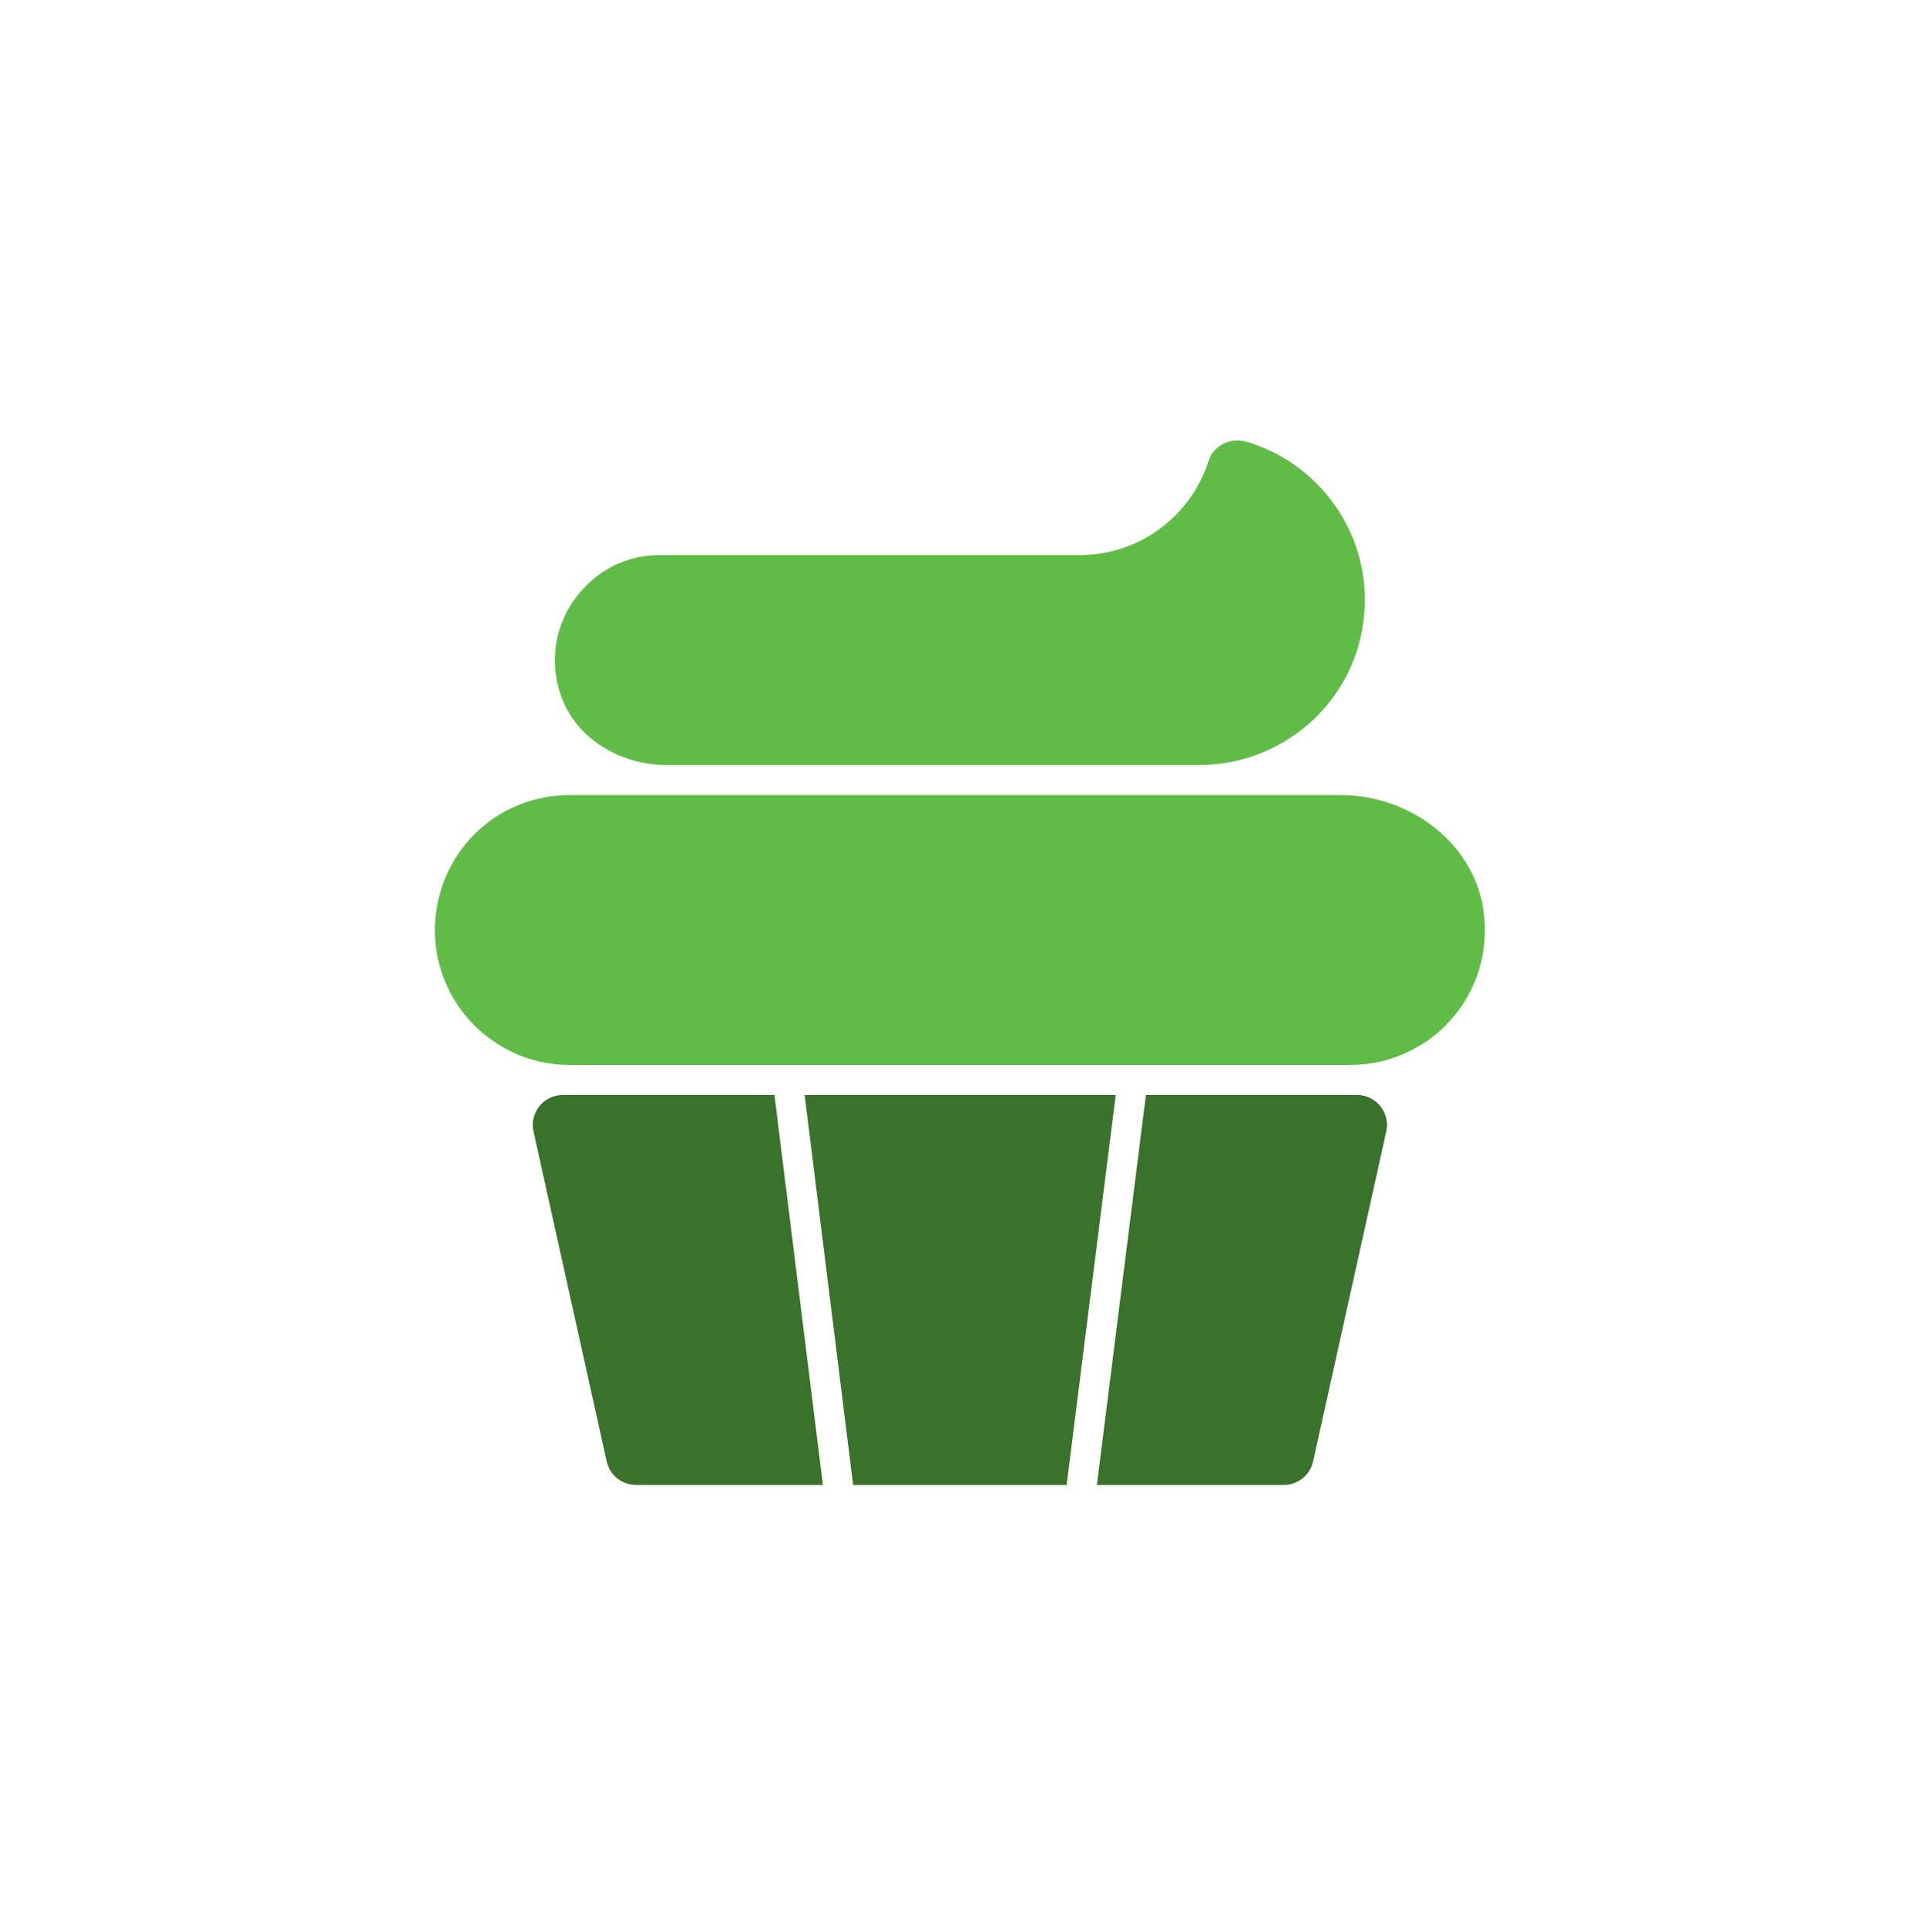
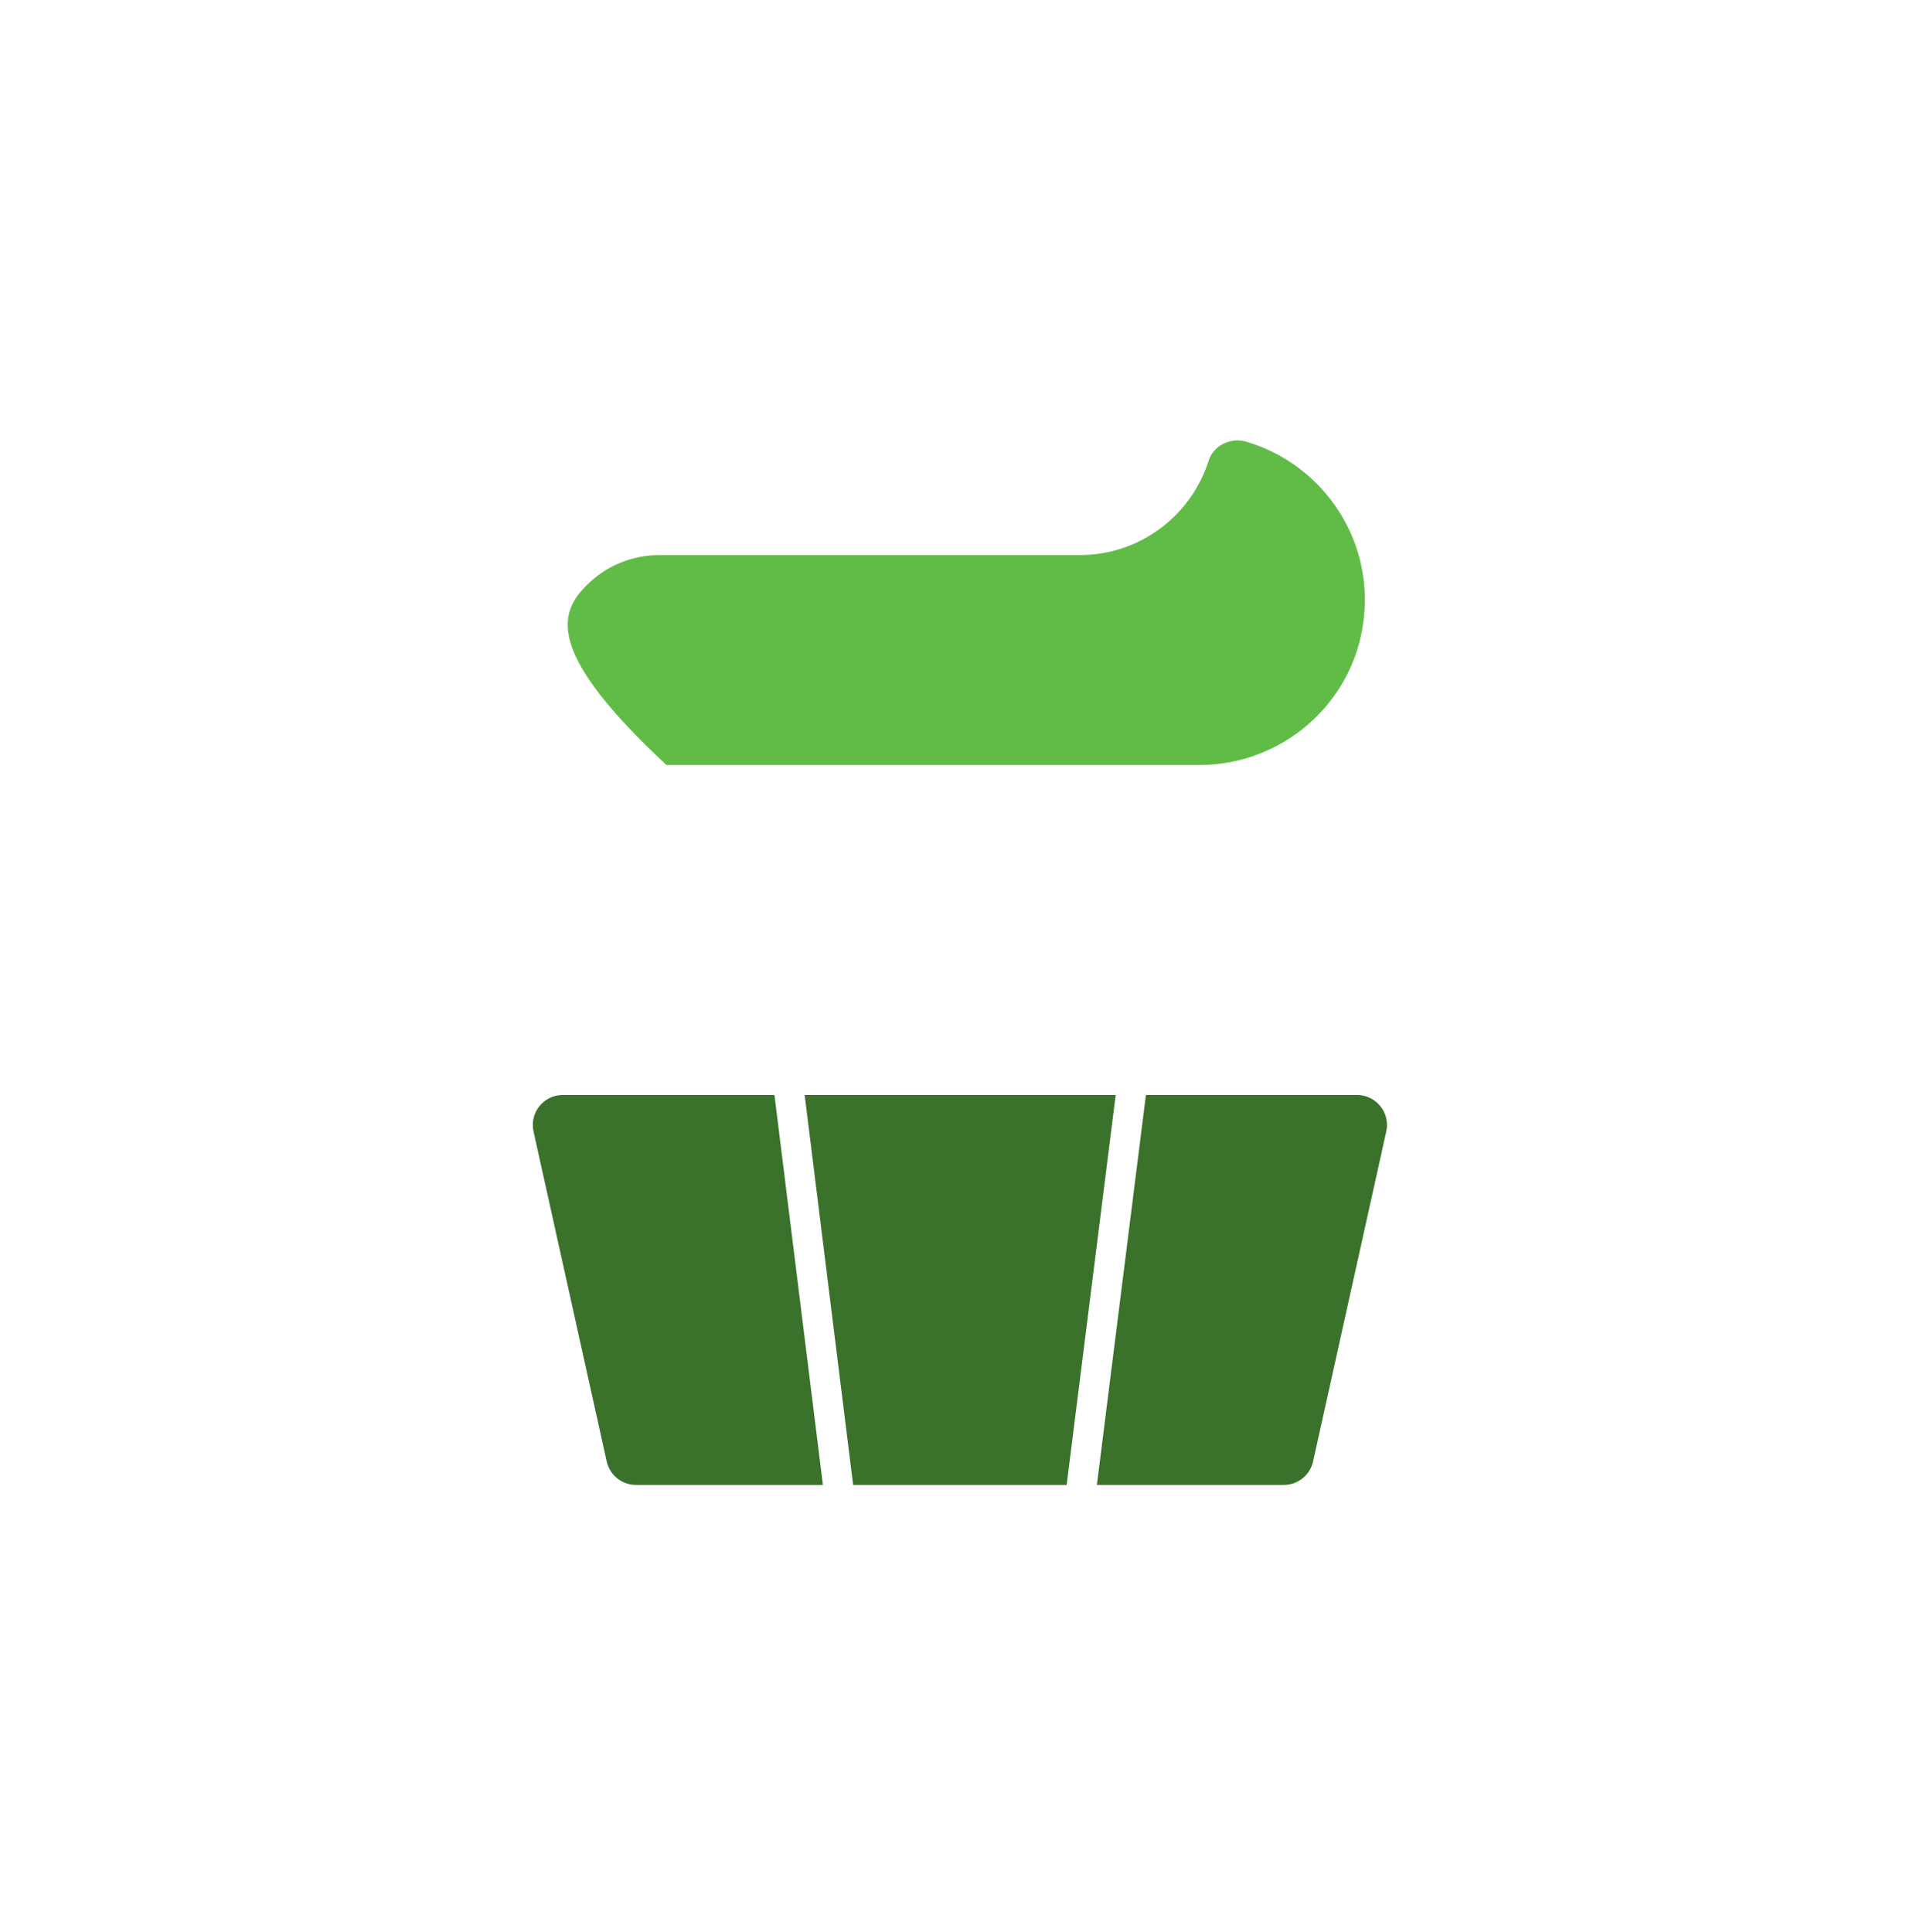
<svg xmlns="http://www.w3.org/2000/svg" width="160" height="161" viewBox="0 0 160 161" fill="none">
-   <path d="M47.491 88.762C45.709 88.762 43.985 88.359 42.511 87.6C38.639 85.666 36.241 81.801 36.241 77.512C36.241 74.538 37.438 71.635 39.522 69.545C41.641 67.429 44.469 66.262 47.491 66.262H111.715C117.622 66.262 123.094 70.453 123.682 76.33C124.028 79.784 122.849 83.084 120.455 85.478C119.576 86.357 118.585 87.065 117.501 87.583C115.997 88.359 114.274 88.762 112.491 88.762H47.491Z" fill="#61BC47" />
-   <path d="M55.541 63.762C51.664 63.762 47.896 61.513 46.695 57.826C45.625 54.541 46.492 51.178 48.824 48.845C50.45 47.175 52.638 46.262 54.991 46.262H89.991C95.013 46.262 99.278 42.952 100.72 38.398C101.125 37.12 102.552 36.433 103.839 36.809C109.553 38.477 113.741 43.766 113.741 50.012C113.741 50.64 113.692 51.244 113.614 51.84C112.721 58.679 106.826 63.762 99.928 63.762H55.541Z" fill="#61BC47" />
+   <path d="M55.541 63.762C45.625 54.541 46.492 51.178 48.824 48.845C50.45 47.175 52.638 46.262 54.991 46.262H89.991C95.013 46.262 99.278 42.952 100.72 38.398C101.125 37.12 102.552 36.433 103.839 36.809C109.553 38.477 113.741 43.766 113.741 50.012C113.741 50.64 113.692 51.244 113.614 51.84C112.721 58.679 106.826 63.762 99.928 63.762H55.541Z" fill="#61BC47" />
  <path d="M52.999 123.762C51.827 123.762 50.812 122.947 50.558 121.803L44.46 94.303C44.114 92.742 45.302 91.262 46.901 91.262H64.537L68.575 123.762H52.999Z" fill="#3A712B" />
  <path d="M71.094 123.762L67.056 91.262H92.974L88.887 123.762H71.094Z" fill="#3A712B" />
  <path d="M91.407 123.762L95.494 91.262H113.081C114.68 91.262 115.868 92.742 115.522 94.303L109.424 121.803C109.17 122.947 108.155 123.762 106.983 123.762H91.407Z" fill="#3A712B" />
</svg>